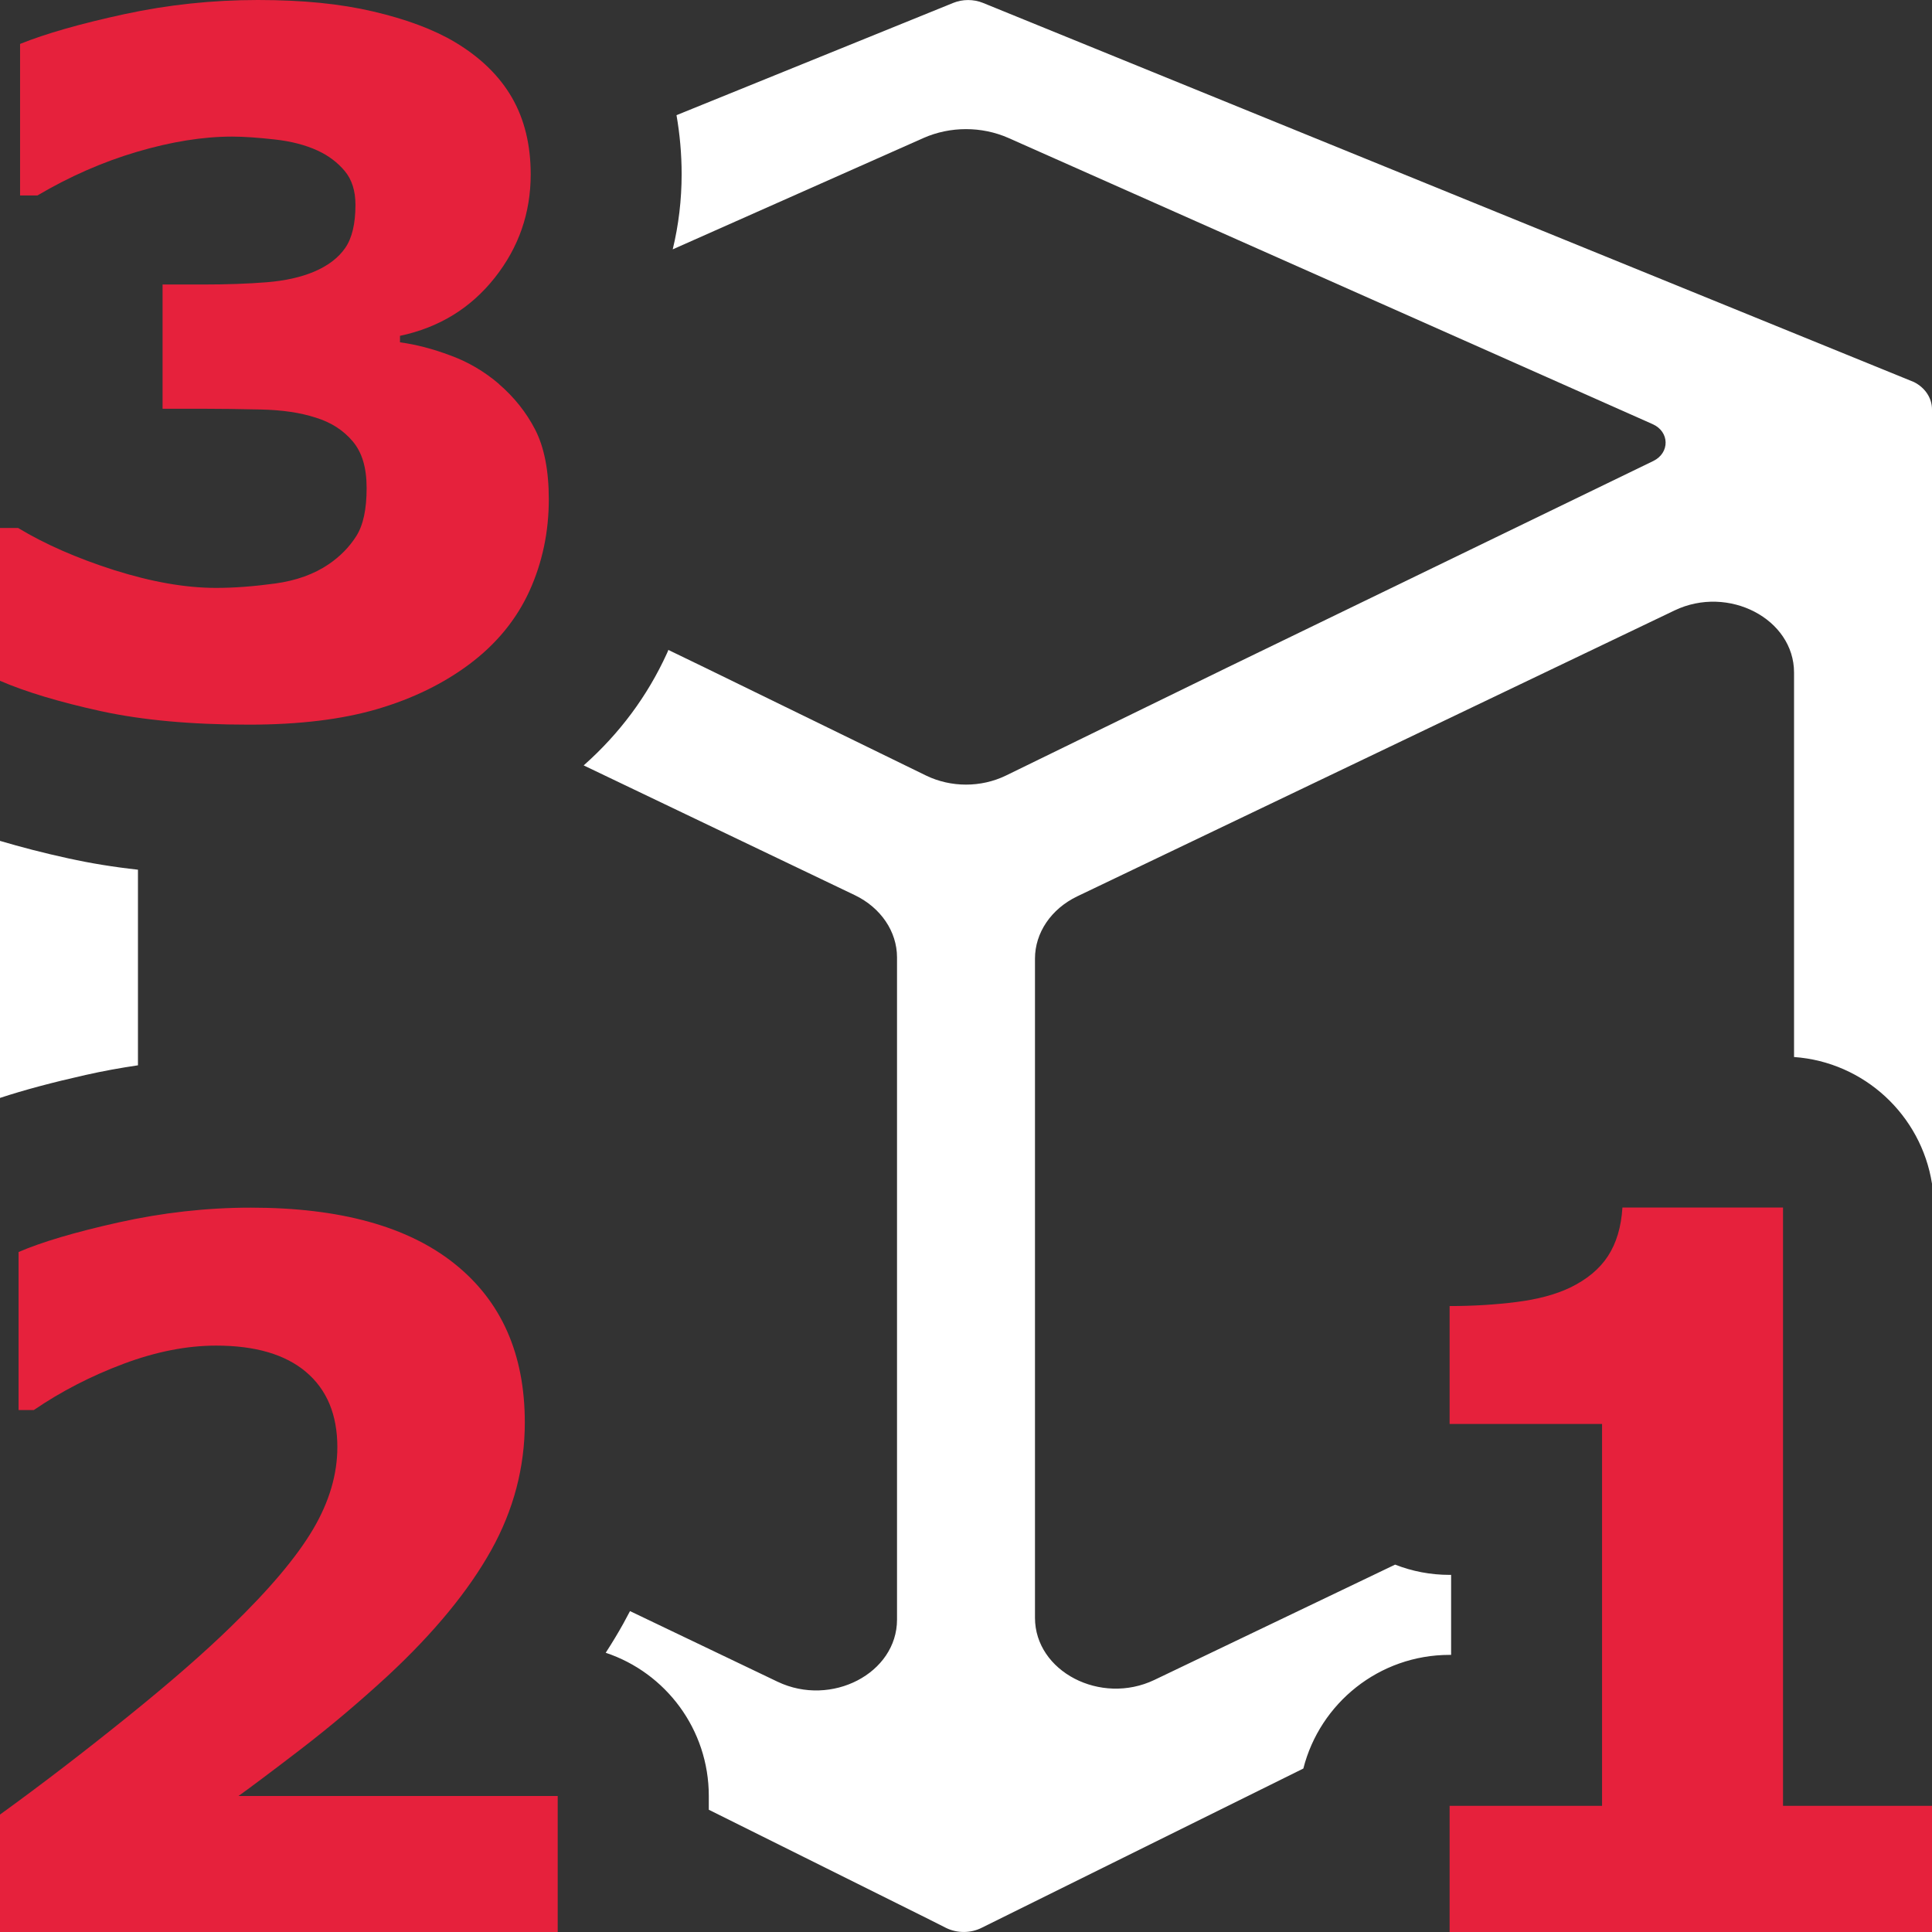
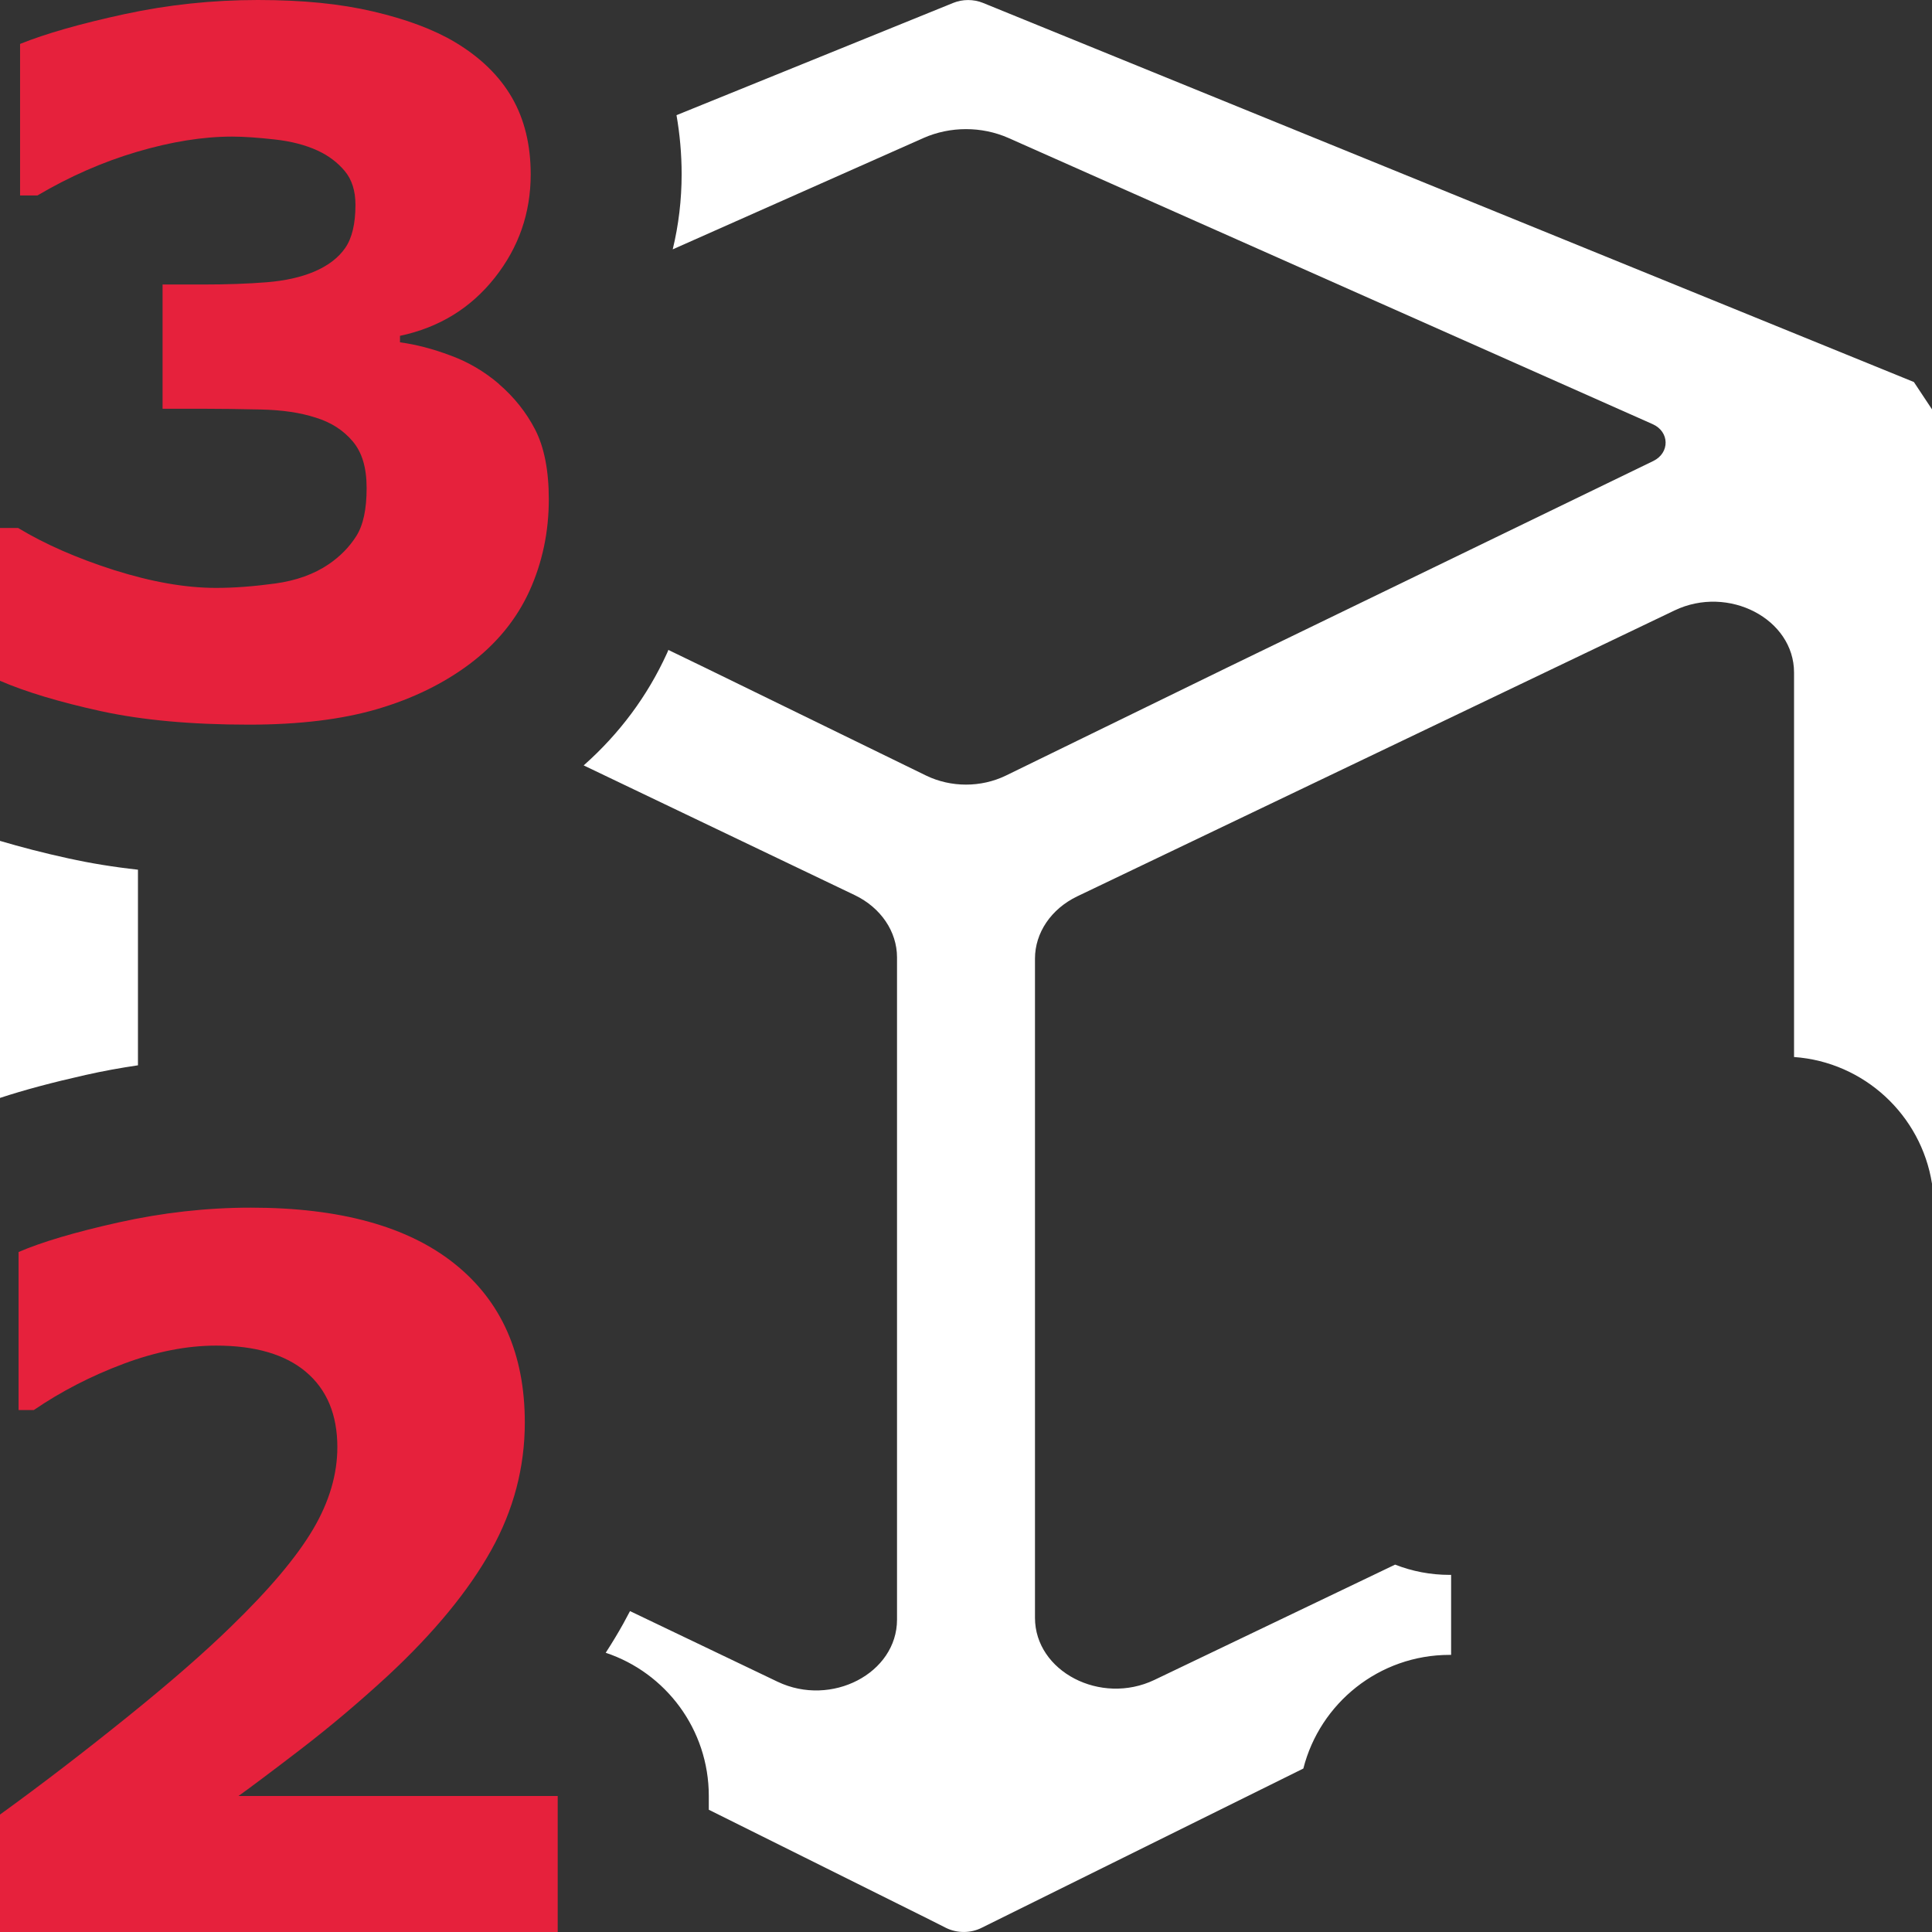
<svg xmlns="http://www.w3.org/2000/svg" id="uuid-0b9c3f77-7ad1-491b-be6f-969d25a898af" data-name="Calque 1" viewBox="0 0 128 128">
  <rect x="0" y="0" width="128" height="128" fill="#333333" stroke="none" />
  <defs>
    <style>
      .uuid-232e73dc-5cd0-4cec-96d4-7803cc49e37a {
        fill: #e6213c;
      }

      .uuid-232e73dc-5cd0-4cec-96d4-7803cc49e37a, .uuid-30432732-c9ae-42d5-b254-ef2d8b472fbf {
        stroke-width: 0px;
      }

      .uuid-30432732-c9ae-42d5-b254-ef2d8b472fbf {
        fill: #fff;
      }
    </style>
  </defs>
  <path class="uuid-232e73dc-5cd0-4cec-96d4-7803cc49e37a" d="M33.05,25.44c1.01.87,1.82,1.88,2.41,3.03s.9,2.69.9,4.61c0,2.17-.43,4.19-1.28,6.07-.86,1.88-2.17,3.49-3.95,4.83-1.73,1.3-3.77,2.3-6.11,2.99s-5.18,1.04-8.53,1.04c-3.82,0-7.09-.3-9.83-.9-2.73-.6-4.96-1.27-6.67-2.01v-10.12h1.21c1.77,1.07,3.89,2,6.36,2.79,2.47.78,4.72,1.18,6.76,1.18,1.2,0,2.5-.1,3.9-.29s2.59-.62,3.56-1.28c.76-.52,1.37-1.14,1.83-1.87s.68-1.79.68-3.17-.31-2.38-.93-3.11-1.43-1.25-2.44-1.56c-1.01-.33-2.23-.51-3.65-.54-1.42-.03-2.74-.05-3.96-.05h-2.54v-8.23h2.63c1.61,0,3.03-.05,4.27-.15,1.24-.1,2.29-.34,3.16-.71.91-.39,1.59-.91,2.04-1.56s.68-1.6.68-2.86c0-.93-.24-1.68-.71-2.24s-1.07-1.02-1.79-1.35c-.8-.37-1.75-.62-2.85-.74-1.09-.12-2.03-.19-2.82-.19-1.94,0-4.04.34-6.31,1.01s-4.47,1.64-6.59,2.89h-1.15V2.91c1.69-.68,3.99-1.34,6.9-1.97,2.91-.63,5.86-.94,8.85-.94s5.46.25,7.64.76,3.99,1.18,5.42,2.03c1.69,1.01,2.95,2.24,3.78,3.68s1.24,3.14,1.24,5.08c0,2.56-.79,4.84-2.38,6.85s-3.68,3.3-6.28,3.85v.43c1.05.14,2.17.43,3.34.87,1.18.43,2.25,1.06,3.22,1.89Z" />
  <path class="uuid-232e73dc-5cd0-4cec-96d4-7803cc49e37a" d="M36.96,128H0v-7.78c2.82-2.04,5.65-4.22,8.49-6.51s5.11-4.28,6.81-5.94c2.55-2.47,4.36-4.62,5.44-6.45s1.61-3.65,1.61-5.44c0-2.15-.69-3.81-2.07-4.98s-3.37-1.75-5.96-1.75c-1.94,0-3.98.4-6.12,1.2-2.14.8-4.13,1.82-5.96,3.07h-1.01v-10.47c1.5-.65,3.7-1.31,6.62-1.96s5.84-.98,8.77-.98c5.9,0,10.4,1.24,13.5,3.72s4.65,5.98,4.65,10.51c0,2.97-.74,5.8-2.23,8.47s-3.76,5.44-6.81,8.28c-1.92,1.77-3.85,3.4-5.79,4.89s-3.32,2.52-4.14,3.11h21.15v9.01Z" />
-   <path class="uuid-232e73dc-5cd0-4cec-96d4-7803cc49e37a" d="M128,128h-31.96v-8.36h10.1v-25.3h-10.1v-7.81c1.54,0,3.02-.09,4.44-.27s2.59-.5,3.54-.95c1.11-.54,1.95-1.23,2.51-2.09s.88-1.93.96-3.22h10.64v39.64h9.87v8.36Z" />
-   <path class="uuid-30432732-c9ae-42d5-b254-ef2d8b472fbf" d="M126.8,25.31L65.12.19c-.62-.25-1.34-.25-1.96,0l-18.34,7.44c.22,1.26.34,2.57.34,3.91,0,1.7-.2,3.37-.59,4.98l16.62-7.38c1.77-.78,3.85-.78,5.62,0l42.68,18.96c1.13.5,1.15,1.9.05,2.44l-28.26,13.7-14.65,7.15c-1.64.79-3.62.79-5.26,0l-14.65-7.15-2.44-1.18c-.03.08-.06.16-.1.24-1.29,2.82-3.13,5.3-5.51,7.41l17.97,8.6c1.72.83,2.79,2.41,2.79,4.12v43.87c0,3.56-4.35,5.82-7.91,4.12l-9.78-4.68c-.14.27-.29.55-.44.82-.36.65-.75,1.29-1.17,1.94,3.97,1.32,6.83,5.07,6.83,9.49v.91l14.43,7.18,1.29.65c.73.36,1.63.36,2.36-.01l21.31-10.55c1.1-4.33,5.02-7.53,9.69-7.53h.1v-5.3h-.1c-1.27,0-2.49-.24-3.61-.68l-15.95,7.64c-3.56,1.7-7.91-.56-7.91-4.12v-43.67c0-1.71,1.07-3.29,2.79-4.12l39.59-18.95c3.56-1.7,7.91.56,7.91,4.12v25.47c4.65.33,8.42,3.85,9.14,8.39V27.12c0-.75-.46-1.44-1.2-1.81ZM4.53,56.87c-1.65-.36-3.15-.75-4.53-1.16v17.03c1.61-.53,3.49-1.03,5.67-1.52,1.15-.26,2.31-.47,3.47-.64v-12.96c-1.63-.18-3.16-.43-4.61-.75Z" />
+   <path class="uuid-30432732-c9ae-42d5-b254-ef2d8b472fbf" d="M126.8,25.31L65.12.19c-.62-.25-1.34-.25-1.96,0l-18.34,7.44c.22,1.26.34,2.57.34,3.91,0,1.7-.2,3.37-.59,4.98l16.62-7.38c1.77-.78,3.85-.78,5.62,0l42.68,18.96c1.13.5,1.15,1.9.05,2.44l-28.26,13.7-14.65,7.15c-1.64.79-3.62.79-5.26,0l-14.65-7.15-2.44-1.18c-.03.08-.06.16-.1.24-1.29,2.82-3.13,5.3-5.51,7.41l17.97,8.6c1.72.83,2.79,2.41,2.79,4.12v43.87c0,3.56-4.35,5.82-7.91,4.12l-9.78-4.68c-.14.27-.29.55-.44.82-.36.65-.75,1.29-1.17,1.94,3.97,1.32,6.83,5.07,6.83,9.49v.91l14.43,7.18,1.29.65c.73.36,1.63.36,2.36-.01l21.31-10.55c1.1-4.33,5.02-7.53,9.69-7.53h.1v-5.3h-.1c-1.27,0-2.49-.24-3.61-.68l-15.95,7.64c-3.56,1.7-7.91-.56-7.91-4.12v-43.67c0-1.71,1.07-3.29,2.79-4.12l39.59-18.95c3.56-1.7,7.91.56,7.91,4.12v25.47c4.65.33,8.42,3.85,9.14,8.39V27.12ZM4.53,56.87c-1.65-.36-3.15-.75-4.53-1.16v17.03c1.61-.53,3.49-1.03,5.67-1.52,1.15-.26,2.31-.47,3.47-.64v-12.96c-1.63-.18-3.16-.43-4.61-.75Z" />
</svg>